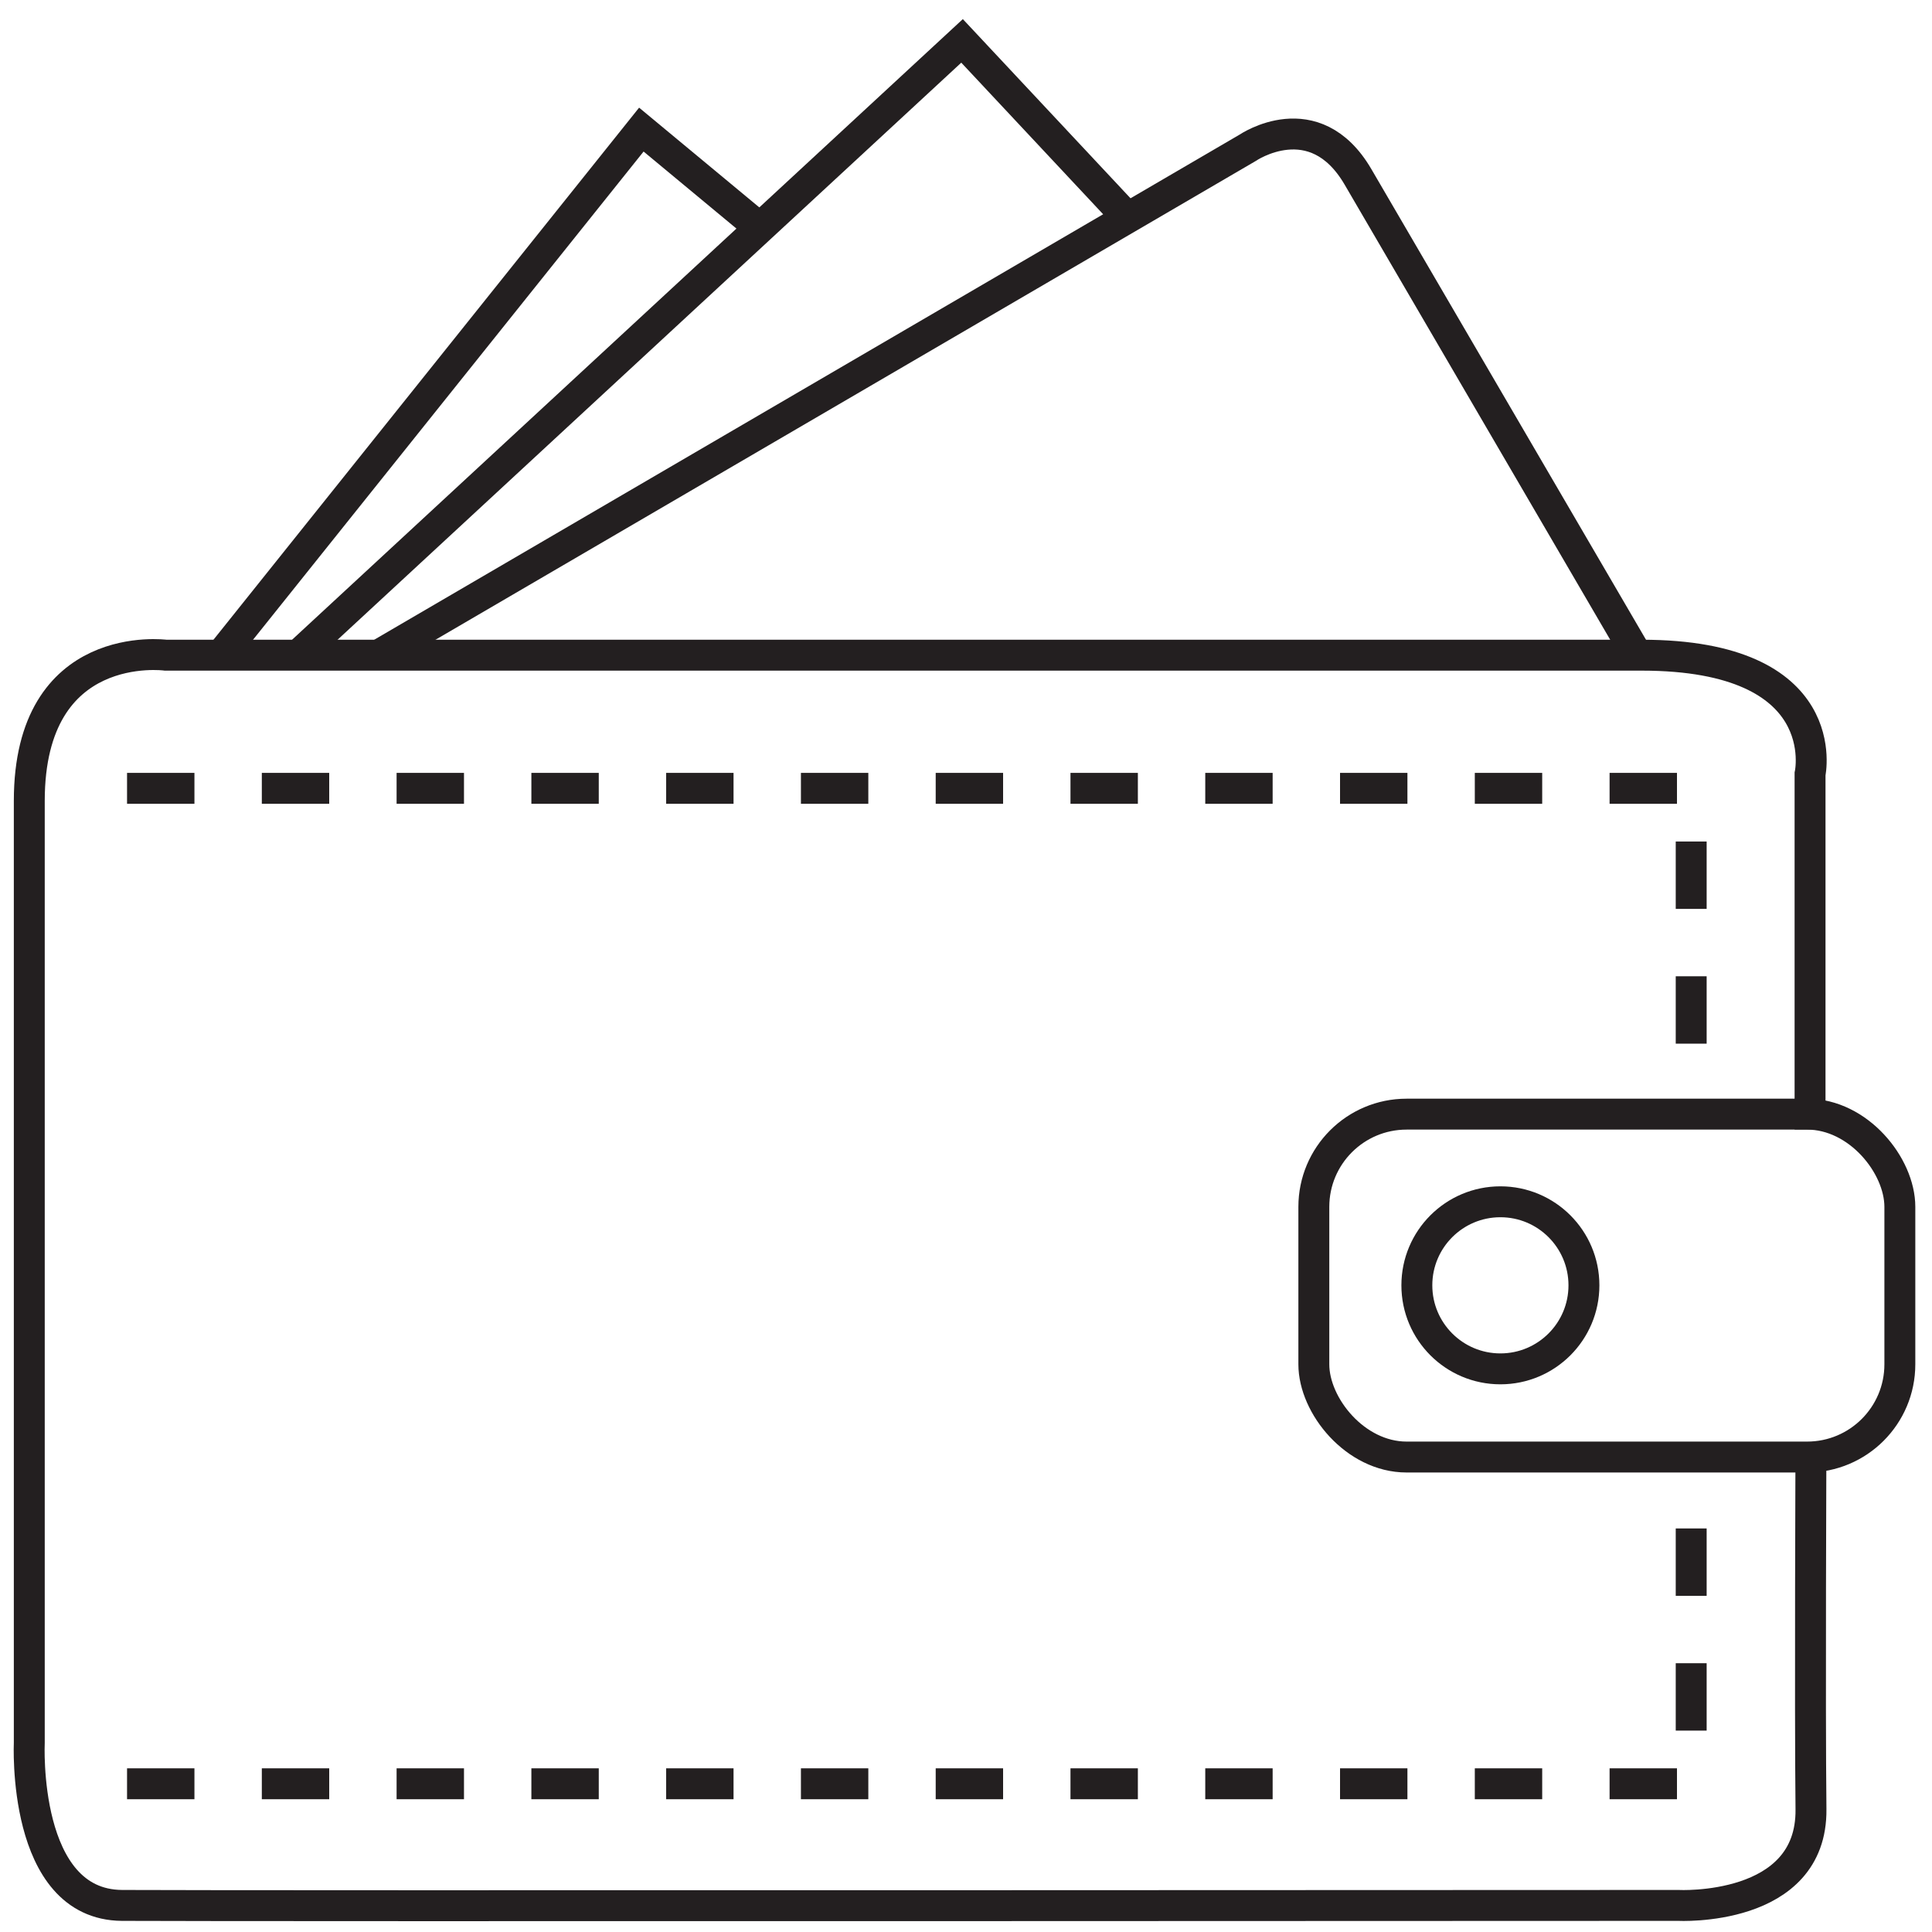
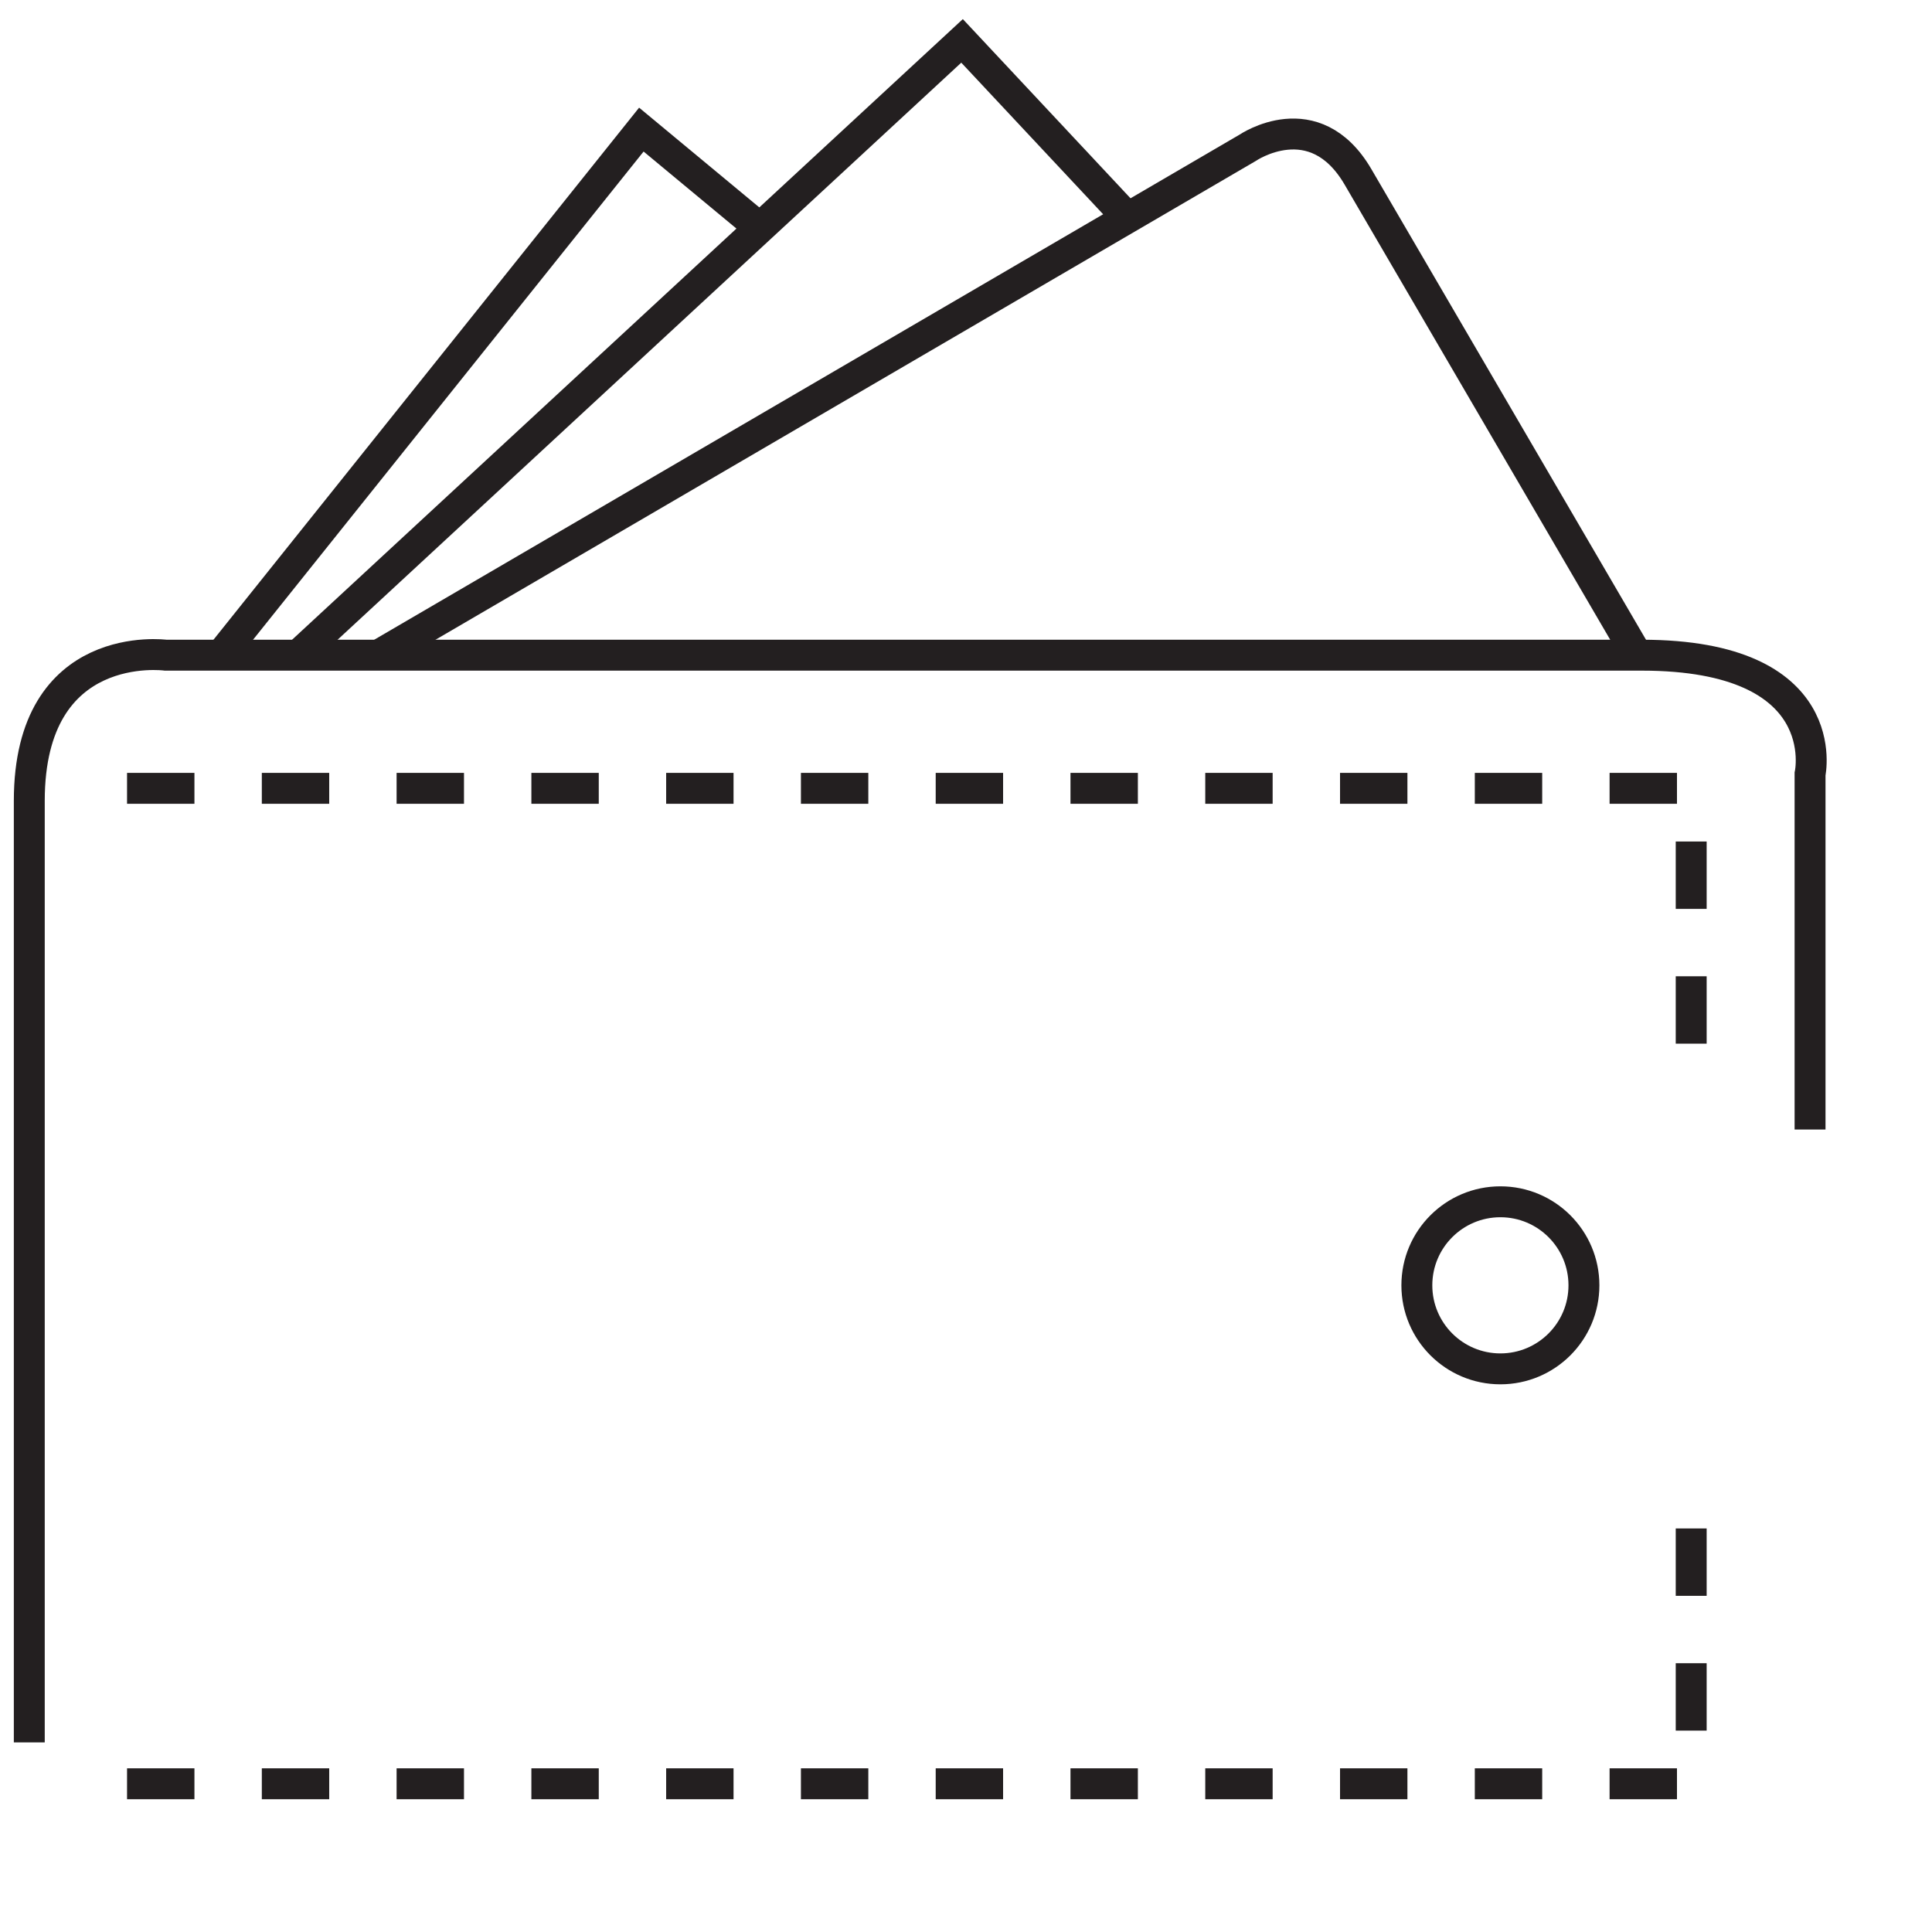
<svg xmlns="http://www.w3.org/2000/svg" id="Layer_1" data-name="Layer 1" viewBox="0 0 250 250">
  <defs>
    <style>.cls-1,.cls-2{fill:none;stroke:#231f20;stroke-miterlimit:10;stroke-width:4px;}.cls-1{stroke-dasharray:8.72;}</style>
  </defs>
  <title>Wallet</title>
  <polyline class="cls-1" points="16.44 102.01 218.84 102.01 218.84 137.53" />
  <polyline class="cls-1" points="16.44 230.82 218.84 230.82 218.84 192.3" />
  <path class="cls-2" d="M49,84.76,161.44,19.13s8.63-5.91,14.28,3.75l36.11,61.88" />
  <polyline class="cls-2" points="38.6 84.76 124.49 5.29 145.92 28.19" />
  <polyline class="cls-2" points="28.6 84.76 82.99 16.77 97.67 28.95" />
-   <path class="cls-2" d="M234.22,146.16v-46s3.37-15.38-21.78-15.38h-191S3.79,82.4,3.79,103.63V225.47s-1,21,12,21.09,201.33,0,201.33,0,17.37.92,17.22-12.44,0-47.47,0-47.47" />
-   <rect class="cls-2" x="170.01" y="144.17" width="75.83" height="44.37" rx="12" />
+   <path class="cls-2" d="M234.22,146.16v-46s3.37-15.38-21.78-15.38h-191S3.79,82.4,3.79,103.63V225.47" />
  <circle class="cls-2" cx="194.15" cy="166.32" r="10.81" />
</svg>